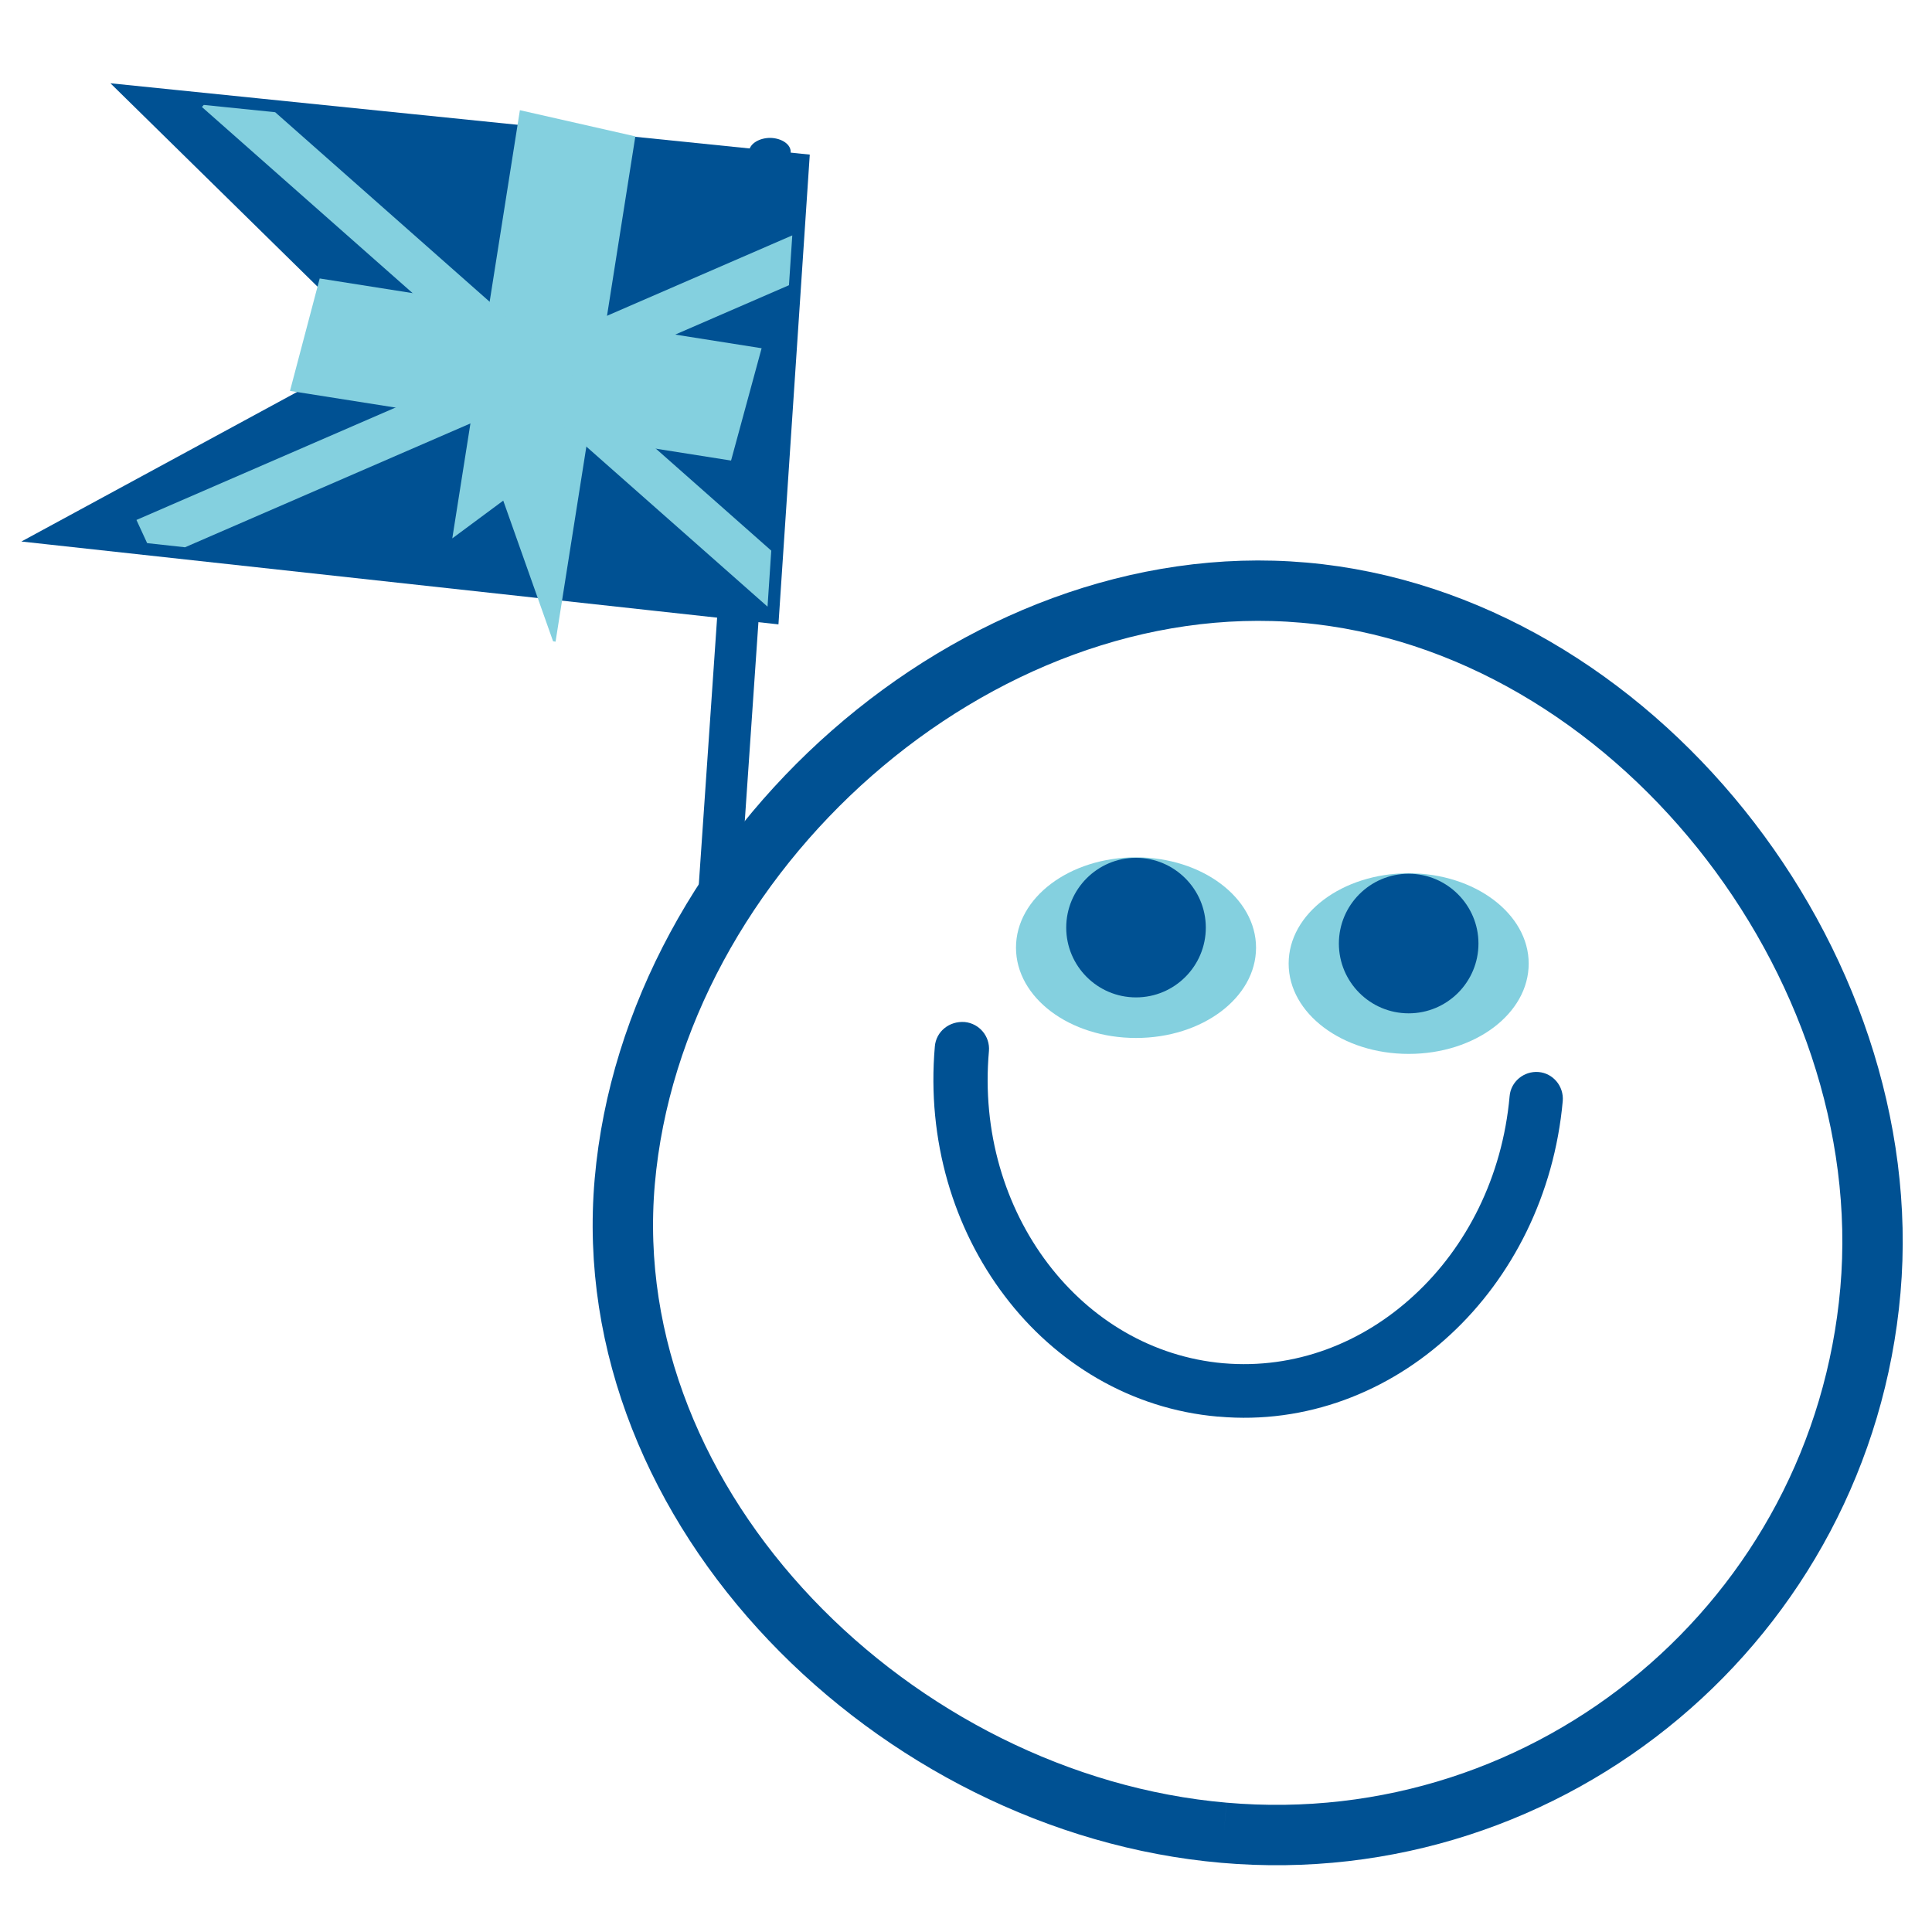
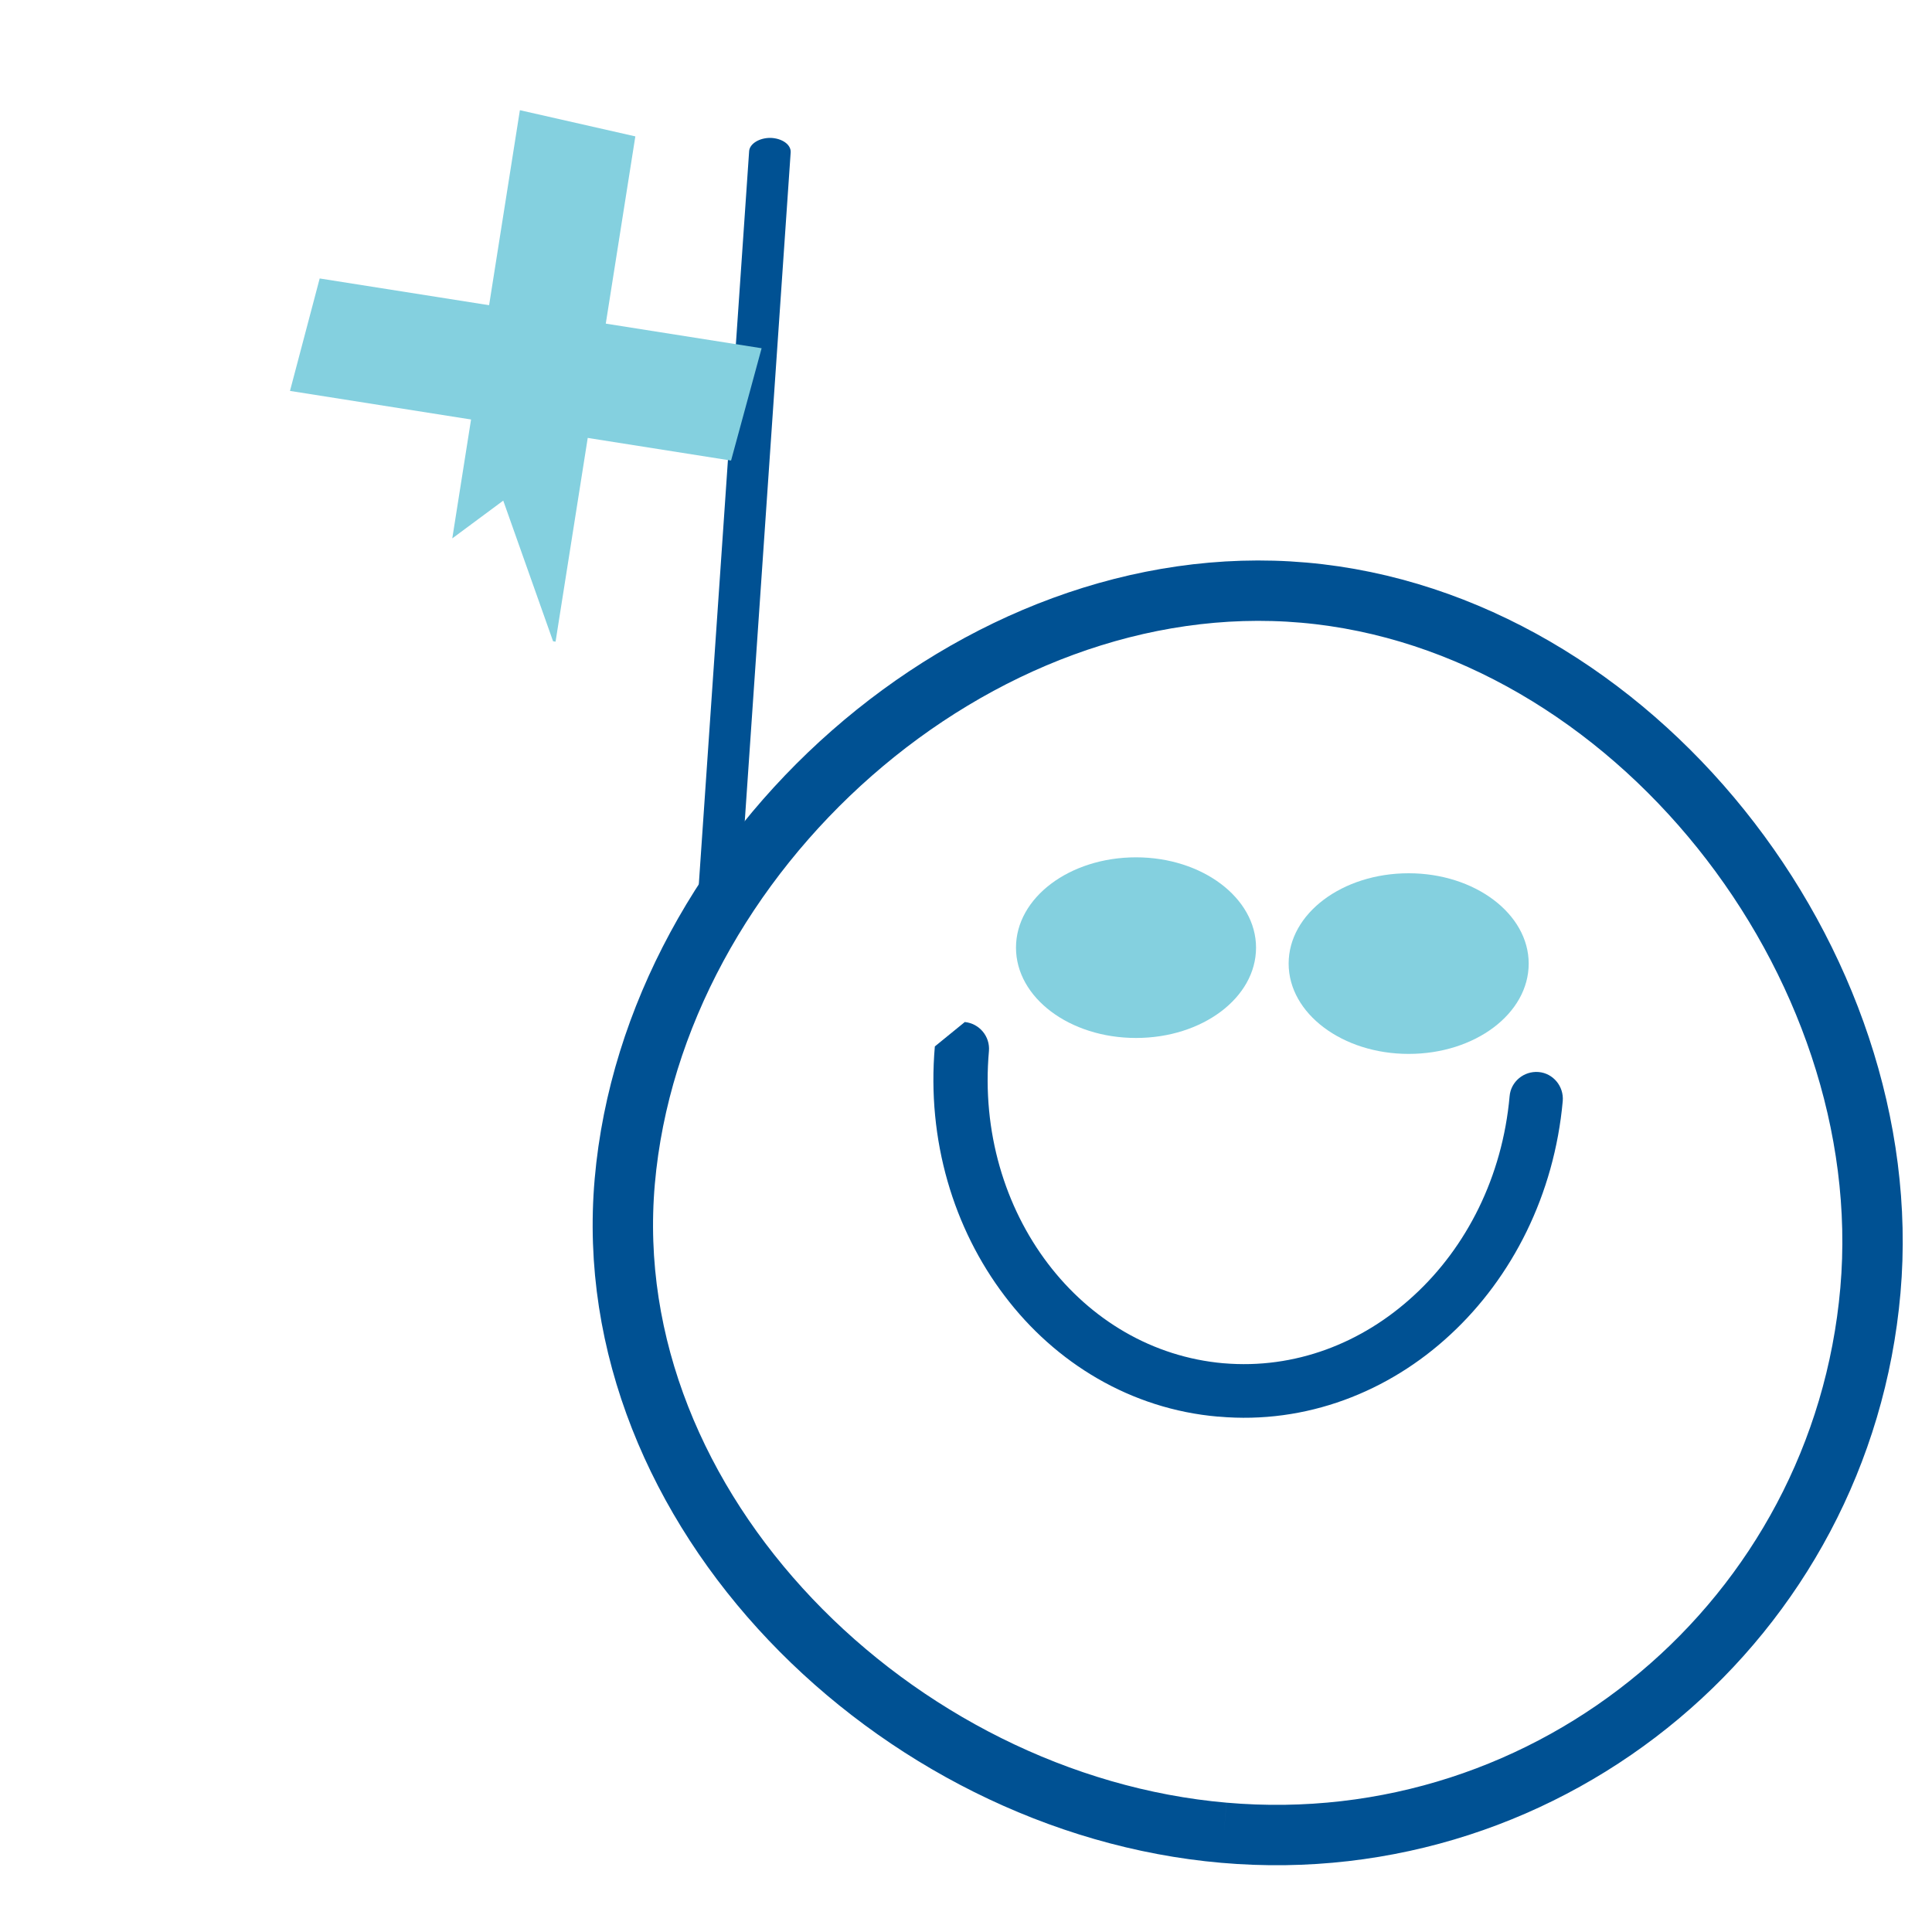
<svg xmlns="http://www.w3.org/2000/svg" xmlns:xlink="http://www.w3.org/1999/xlink" version="1.1" id="Слой_1" x="0px" y="0px" viewBox="0 0 80 80" style="enable-background:new 0 0 80 80;" xml:space="preserve">
  <style type="text/css">
	.st0{fill:#005193;}
	.st1{fill:#005193;stroke:#005193;stroke-miterlimit:10;}
	.st2{clip-path:url(#SVGID_00000131363228007587054560000012377732686420929155_);fill:#84D0DF;}
	.st3{fill:none;stroke:#005193;stroke-width:2.5;stroke-miterlimit:10;}
	.st4{fill:#84D0DF;}
</style>
  <path class="st0" d="M31.02,6.26l-2.21,32.2c-0.02,0.32,0.35,0.58,0.82,0.6c0.48,0.01,0.88-0.23,0.9-0.55l2.21-32.2  c0.02-0.32-0.35-0.58-0.82-0.6C31.45,5.7,31.04,5.95,31.02,6.26" />
-   <polygon class="st1" points="33,6.85 5.94,4.09 16.54,14.5 2.53,22.1 31.77,25.3 " />
  <g>
    <defs>
      <polygon id="SVGID_1_" points="16.54,14.5 2.53,22.1 31.77,25.3 33,6.85 5.94,4.09   " />
    </defs>
    <clipPath id="SVGID_00000075846435064045713740000015902463595670024882_">
      <use xlink:href="#SVGID_1_" style="overflow:visible;" />
    </clipPath>
    <rect x="11.11" y="12.66" transform="matrix(0.156 -0.988 0.988 0.156 3.932 34.809)" style="clip-path:url(#SVGID_00000075846435064045713740000015902463595670024882_);fill:#84D0DF;" width="22.46" height="4.89" />
    <rect x="19.75" y="0.05" transform="matrix(0.156 -0.988 0.988 0.156 3.494 34.842)" style="clip-path:url(#SVGID_00000075846435064045713740000015902463595670024882_);fill:#84D0DF;" width="4.79" height="30.65" />
-     <polygon style="clip-path:url(#SVGID_00000075846435064045713740000015902463595670024882_);fill:#84D0DF;" points="6.42,23.2    38.64,9.22 37.87,7.55 5.65,21.53  " />
-     <polygon style="clip-path:url(#SVGID_00000075846435064045713740000015902463595670024882_);fill:#84D0DF;" points="34.68,27.68    8.36,4.43 9.61,3.07 35.93,26.33  " />
  </g>
  <path class="st3" d="M50.68,75.89c13.6,1.19,25.58-8.87,26.77-22.46c1.19-13.6-9.87-27.7-23.46-28.89  c-13.6-1.19-26.93,10.78-28.12,24.38C24.68,62.51,37.09,74.71,50.68,75.89" />
-   <path class="st0" d="M38.71,43.33c-0.34,3.89,0.78,7.55,2.89,10.33c2.1,2.78,5.23,4.69,8.84,5l0.1-1.09l-0.4,1.01  c0.06,0.02,0.16,0.06,0.31,0.07l0.1-1.09l-0.4,1.01l0.39-0.98l-0.47,0.95l0.08,0.04l0.39-0.98l-0.47,0.95  c0.12,0.06,0.26,0.1,0.4,0.11c3.61,0.32,7.03-1.02,9.59-3.4c2.56-2.37,4.3-5.79,4.65-9.67c0.05-0.61-0.4-1.15-1-1.2  c-0.61-0.05-1.15,0.4-1.2,1c-0.3,3.35-1.79,6.25-3.95,8.24c-2.16,2-4.95,3.07-7.89,2.82l-0.1,1.1l0.49-0.99  c0,0.01-0.11-0.08-0.4-0.11c-2.94-0.26-5.5-1.8-7.27-4.13c-1.77-2.33-2.74-5.45-2.44-8.8c0.05-0.61-0.4-1.14-1-1.2  C39.3,42.27,38.76,42.72,38.71,43.33" />
+   <path class="st0" d="M38.71,43.33c-0.34,3.89,0.78,7.55,2.89,10.33c2.1,2.78,5.23,4.69,8.84,5l0.1-1.09l-0.4,1.01  c0.06,0.02,0.16,0.06,0.31,0.07l0.1-1.09l-0.4,1.01l0.39-0.98l-0.47,0.95l0.08,0.04l0.39-0.98l-0.47,0.95  c0.12,0.06,0.26,0.1,0.4,0.11c3.61,0.32,7.03-1.02,9.59-3.4c2.56-2.37,4.3-5.79,4.65-9.67c0.05-0.61-0.4-1.15-1-1.2  c-0.61-0.05-1.15,0.4-1.2,1c-0.3,3.35-1.79,6.25-3.95,8.24c-2.16,2-4.95,3.07-7.89,2.82l-0.1,1.1l0.49-0.99  c0,0.01-0.11-0.08-0.4-0.11c-2.94-0.26-5.5-1.8-7.27-4.13c-1.77-2.33-2.74-5.45-2.44-8.8c0.05-0.61-0.4-1.14-1-1.2  " />
  <path class="st4" d="M47.04,42.98c2.75,0,4.97-1.67,4.97-3.74c0-2.06-2.23-3.74-4.97-3.74c-2.75,0-4.97,1.67-4.97,3.74  C42.07,41.31,44.29,42.98,47.04,42.98" />
-   <path class="st0" d="M47.04,41.3c1.6,0,2.89-1.3,2.89-2.89s-1.3-2.89-2.89-2.89c-1.6,0-2.89,1.3-2.89,2.89S45.44,41.3,47.04,41.3" />
  <path class="st4" d="M58.33,43.64c2.75,0,4.97-1.67,4.97-3.74c0-2.06-2.23-3.74-4.97-3.74c-2.75,0-4.97,1.67-4.97,3.74  C53.36,41.97,55.59,43.64,58.33,43.64" />
-   <path class="st0" d="M58.33,41.96c1.6,0,2.89-1.3,2.89-2.89s-1.3-2.89-2.89-2.89c-1.6,0-2.89,1.3-2.89,2.89S56.73,41.96,58.33,41.96  " />
</svg>